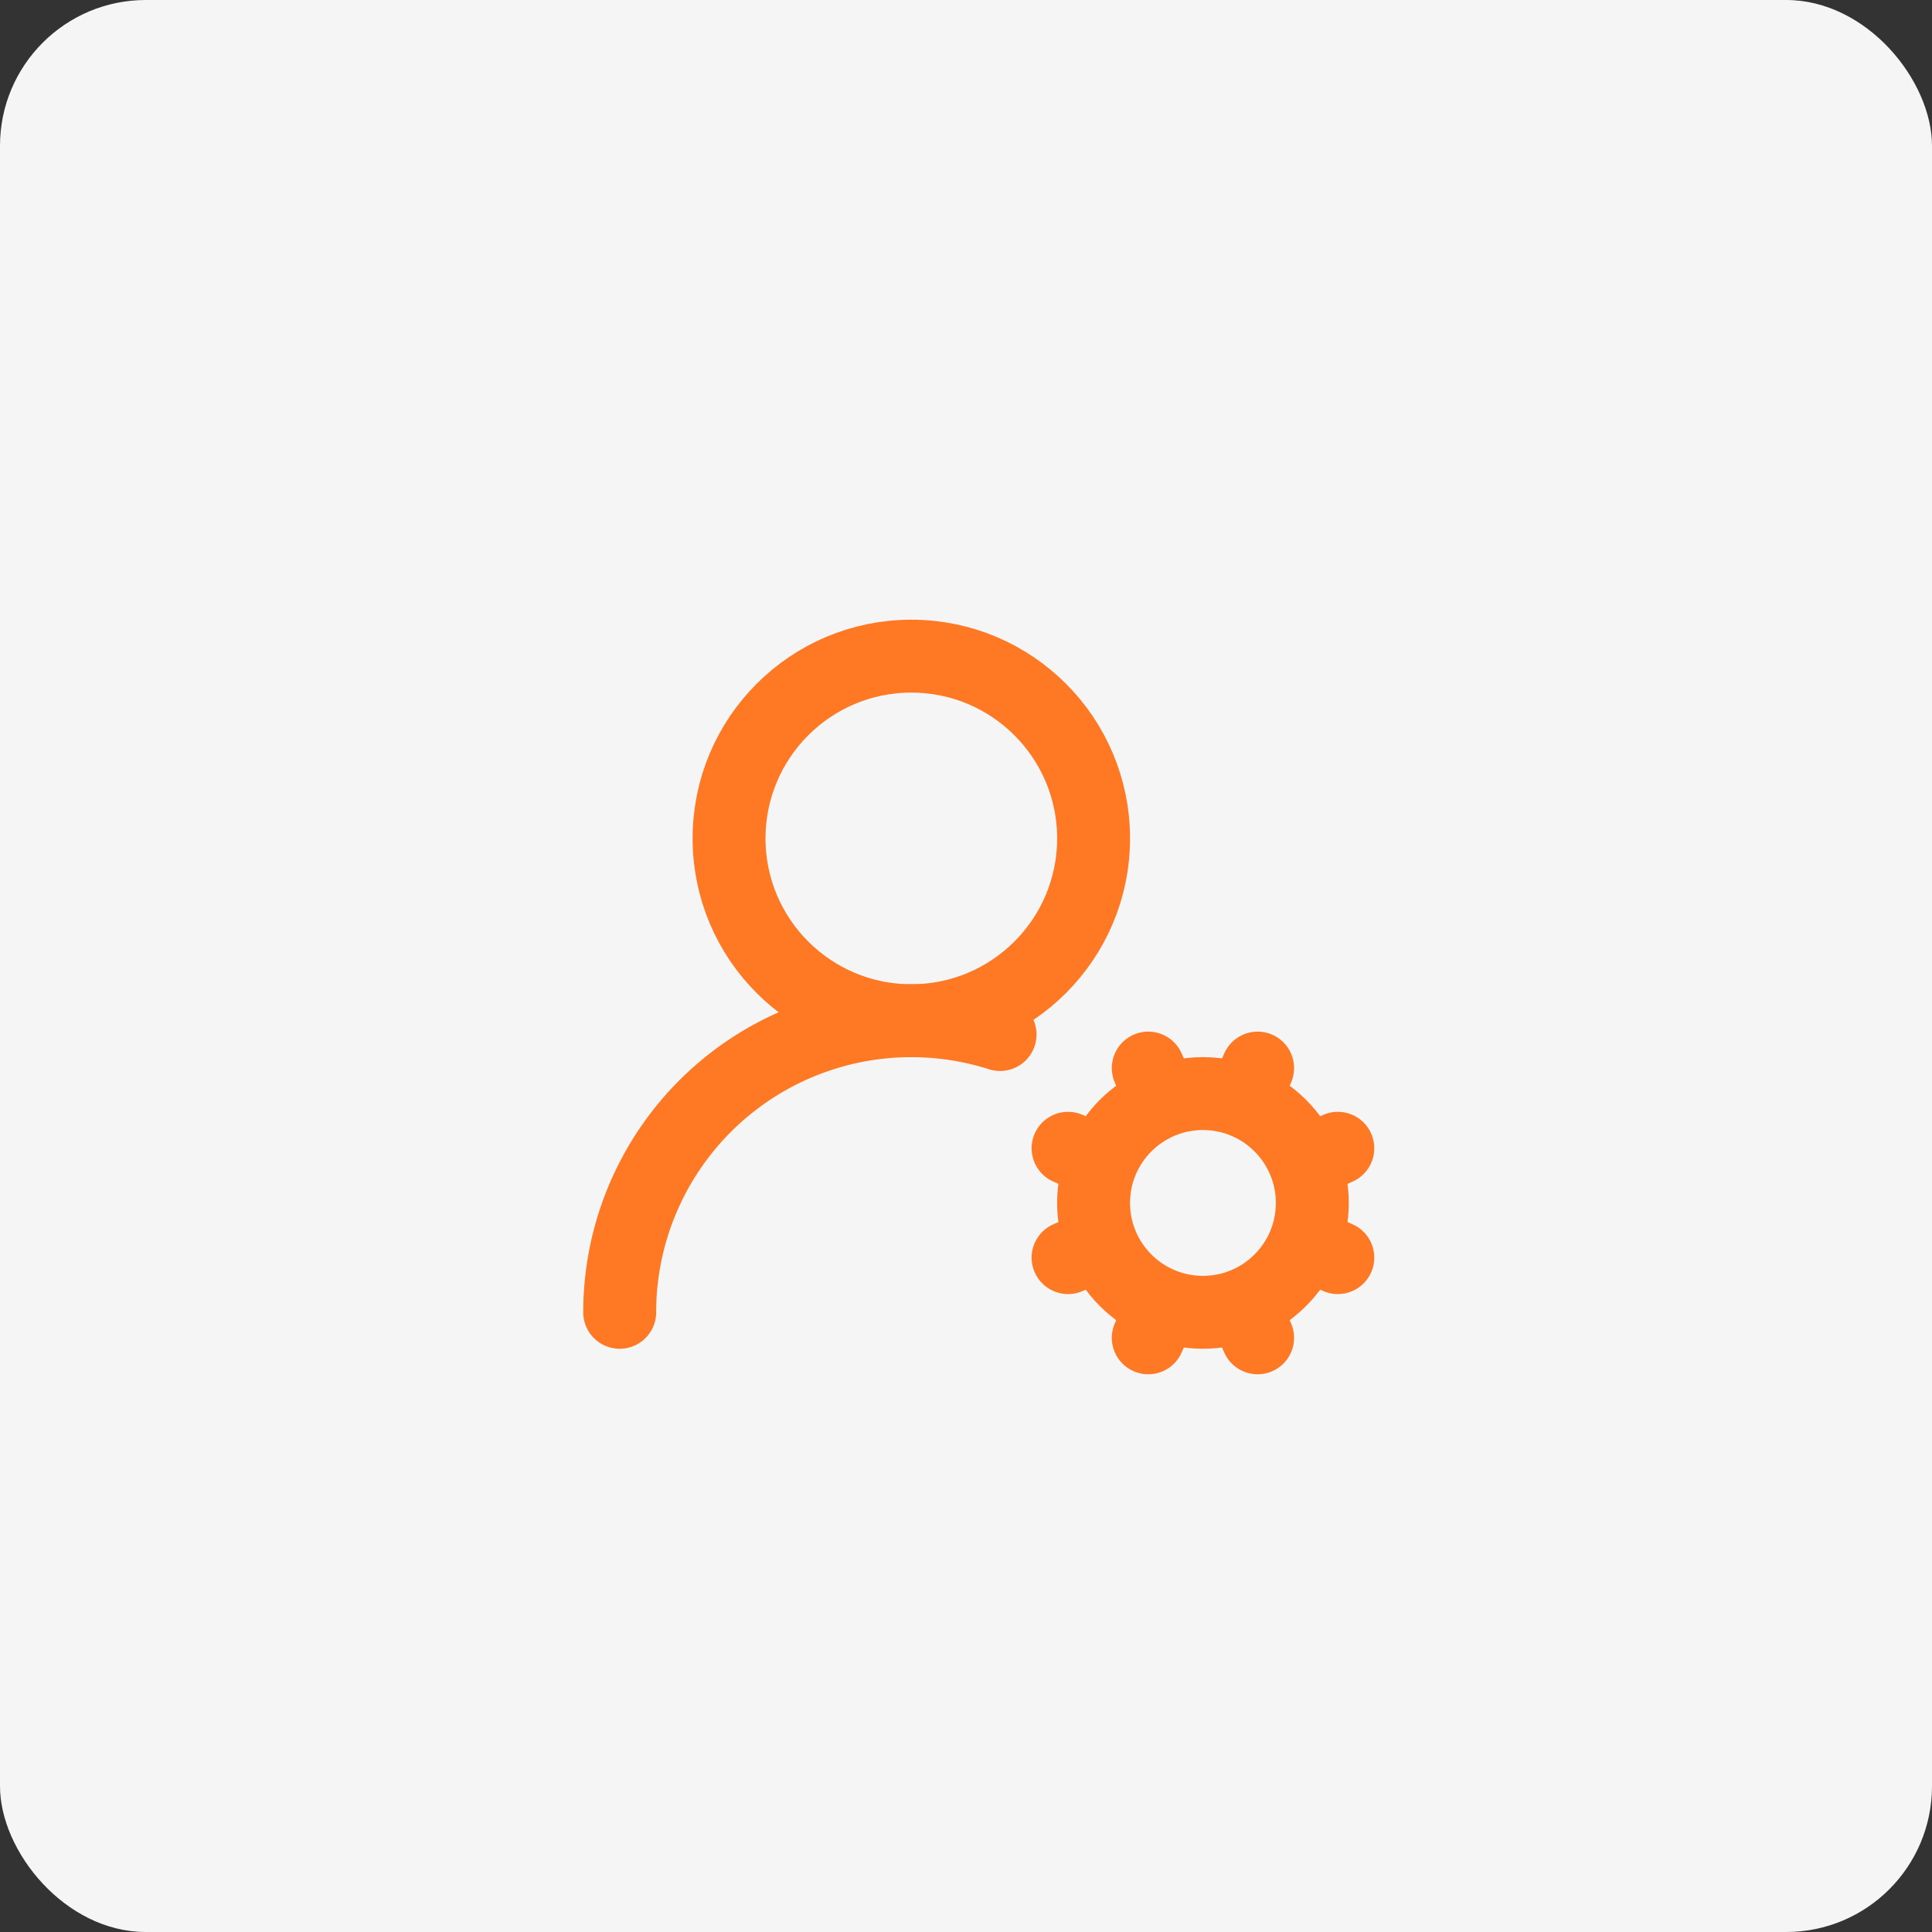
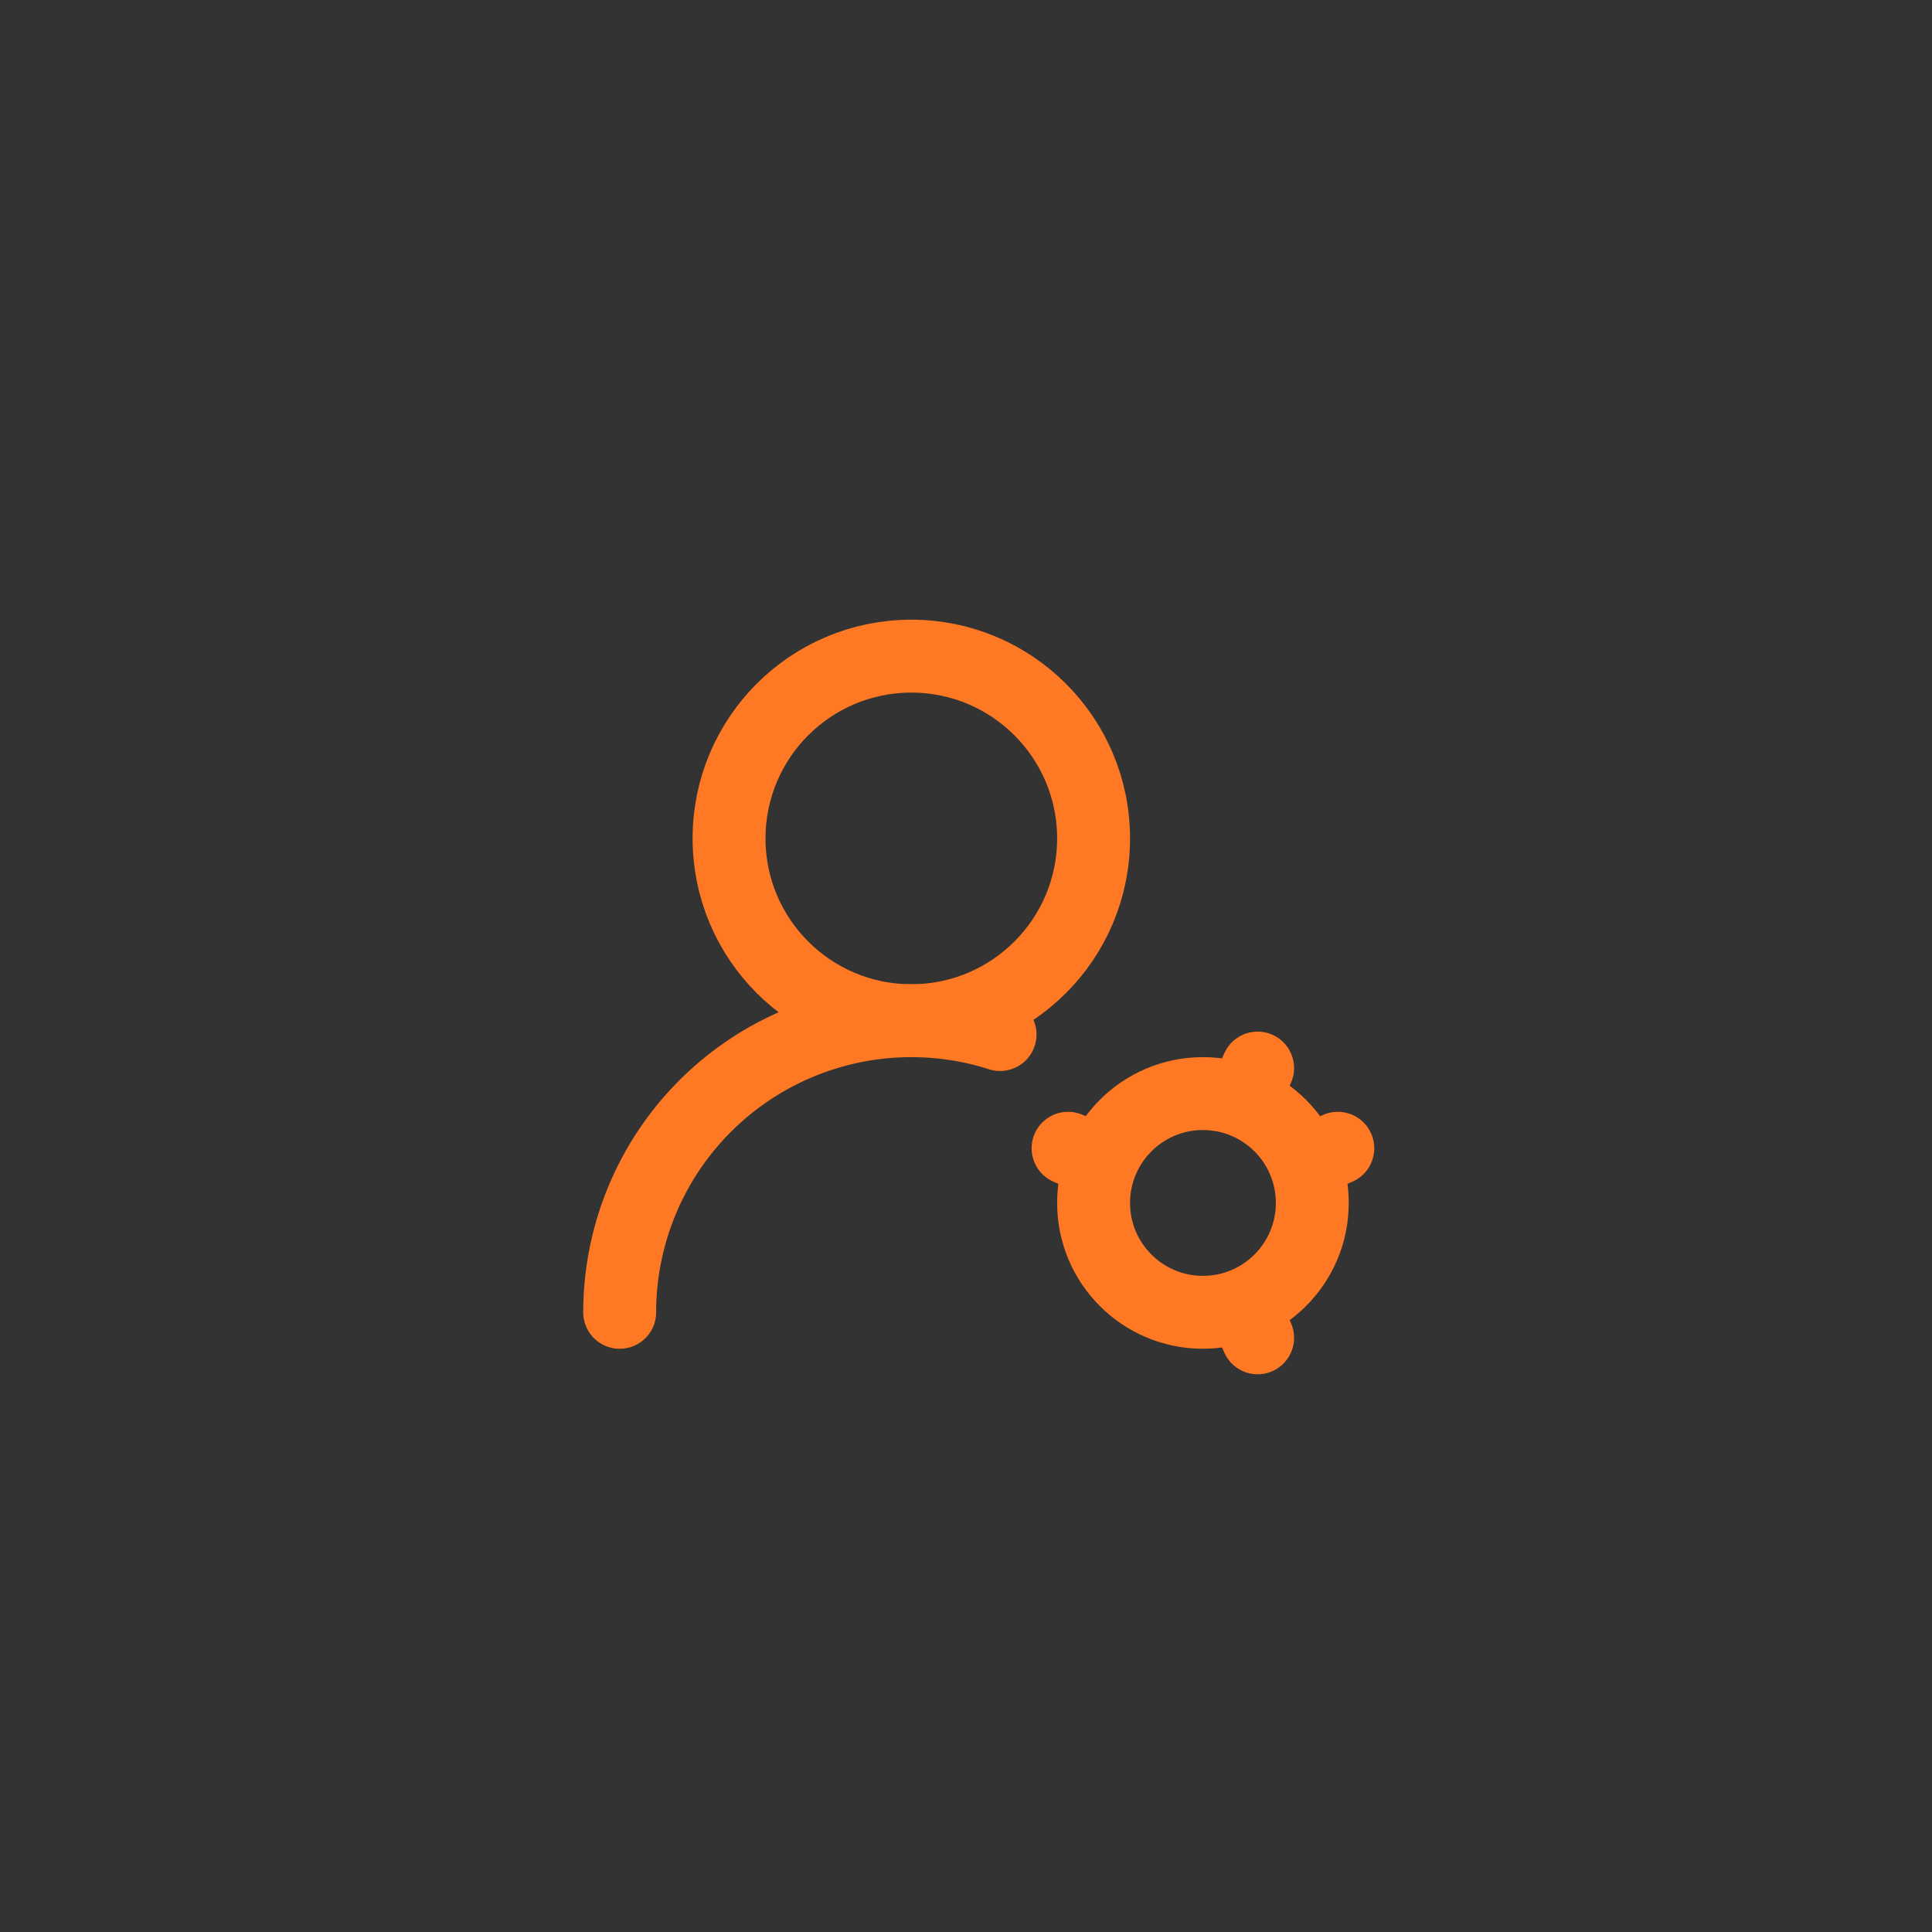
<svg xmlns="http://www.w3.org/2000/svg" width="53" height="53" viewBox="0 0 53 53">
  <rect x="0" y="0" width="53" height="53" fill="#333333" stroke="none" />
  <defs>
    <clipPath id="clip-Icon-gerer-facilitez">
      <rect width="53" height="53" />
    </clipPath>
  </defs>
  <g id="Icon-gerer-facilitez" clip-path="url(#clip-Icon-gerer-facilitez)">
    <g id="icon-optimisez" transform="translate(-9696.5 1450.917)">
-       <rect id="Rectangle_7448" data-name="Rectangle 7448" width="53" height="53" rx="4" transform="translate(9696.5 -1450.917)" fill="#f5f5f5" />
-     </g>
+       </g>
    <g id="Groupe_492" data-name="Groupe 492" transform="translate(15 15)">
      <path id="Tracé_7169" data-name="Tracé 7169" d="M2,21a8,8,0,0,1,10.434-7.62" fill="none" stroke="#ff7824" stroke-linecap="round" stroke-linejoin="round" stroke-width="2" />
      <circle id="Ellipse_319" data-name="Ellipse 319" cx="5" cy="5" r="5" transform="translate(5 3)" fill="none" stroke="#ff7824" stroke-linecap="round" stroke-linejoin="round" stroke-width="2" />
      <circle id="Ellipse_320" data-name="Ellipse 320" cx="3" cy="3" r="3" transform="translate(15 15)" fill="none" stroke="#ff7824" stroke-linecap="round" stroke-linejoin="round" stroke-width="2" />
      <path id="Tracé_7170" data-name="Tracé 7170" d="M19.5,14.3l-.4.9" fill="none" stroke="#ff7824" stroke-linecap="round" stroke-linejoin="round" stroke-width="2" />
-       <path id="Tracé_7171" data-name="Tracé 7171" d="M16.9,20.8l-.4.9" fill="none" stroke="#ff7824" stroke-linecap="round" stroke-linejoin="round" stroke-width="2" />
-       <path id="Tracé_7172" data-name="Tracé 7172" d="M21.7,19.5l-.9-.4" fill="none" stroke="#ff7824" stroke-linecap="round" stroke-linejoin="round" stroke-width="2" />
      <path id="Tracé_7173" data-name="Tracé 7173" d="M15.2,16.9l-.9-.4" fill="none" stroke="#ff7824" stroke-linecap="round" stroke-linejoin="round" stroke-width="2" />
      <path id="Tracé_7174" data-name="Tracé 7174" d="M21.7,16.5l-.9.4" fill="none" stroke="#ff7824" stroke-linecap="round" stroke-linejoin="round" stroke-width="2" />
-       <path id="Tracé_7175" data-name="Tracé 7175" d="M15.2,19.1l-.9.4" fill="none" stroke="#ff7824" stroke-linecap="round" stroke-linejoin="round" stroke-width="2" />
      <path id="Tracé_7176" data-name="Tracé 7176" d="M19.5,21.7l-.4-.9" fill="none" stroke="#ff7824" stroke-linecap="round" stroke-linejoin="round" stroke-width="2" />
-       <path id="Tracé_7177" data-name="Tracé 7177" d="M16.9,15.2l-.4-.9" fill="none" stroke="#ff7824" stroke-linecap="round" stroke-linejoin="round" stroke-width="2" />
    </g>
  </g>
</svg>